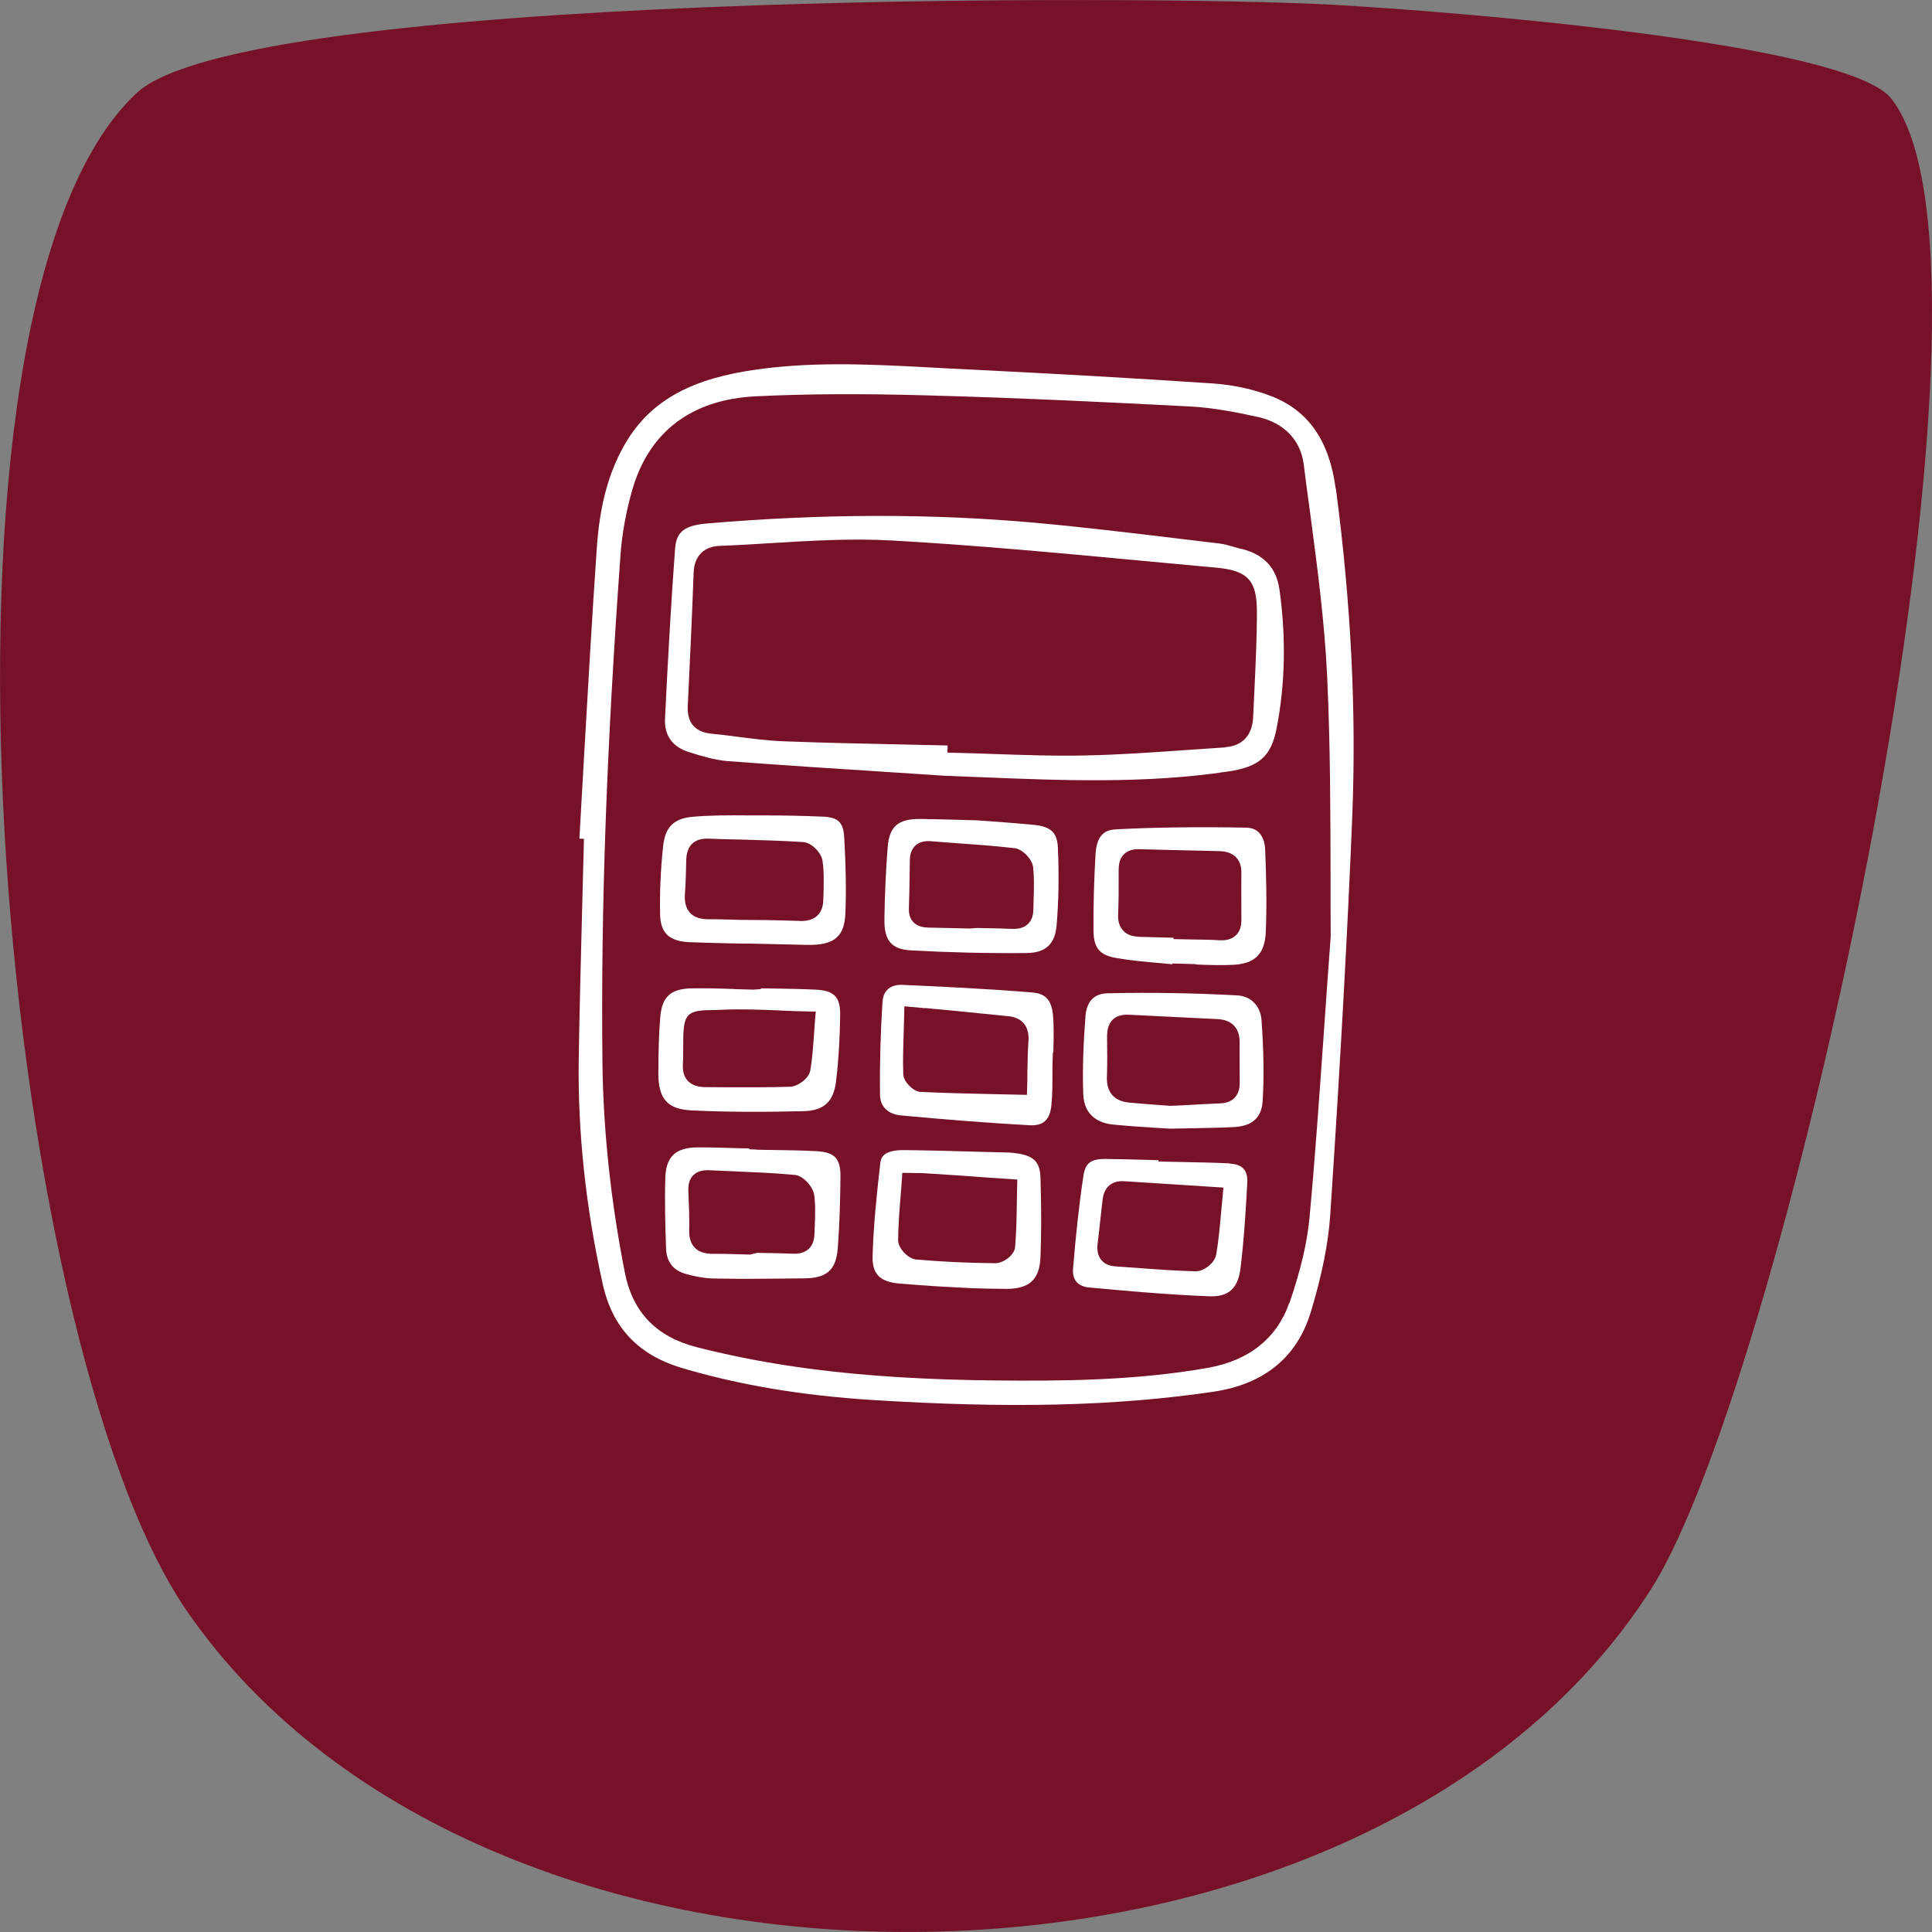
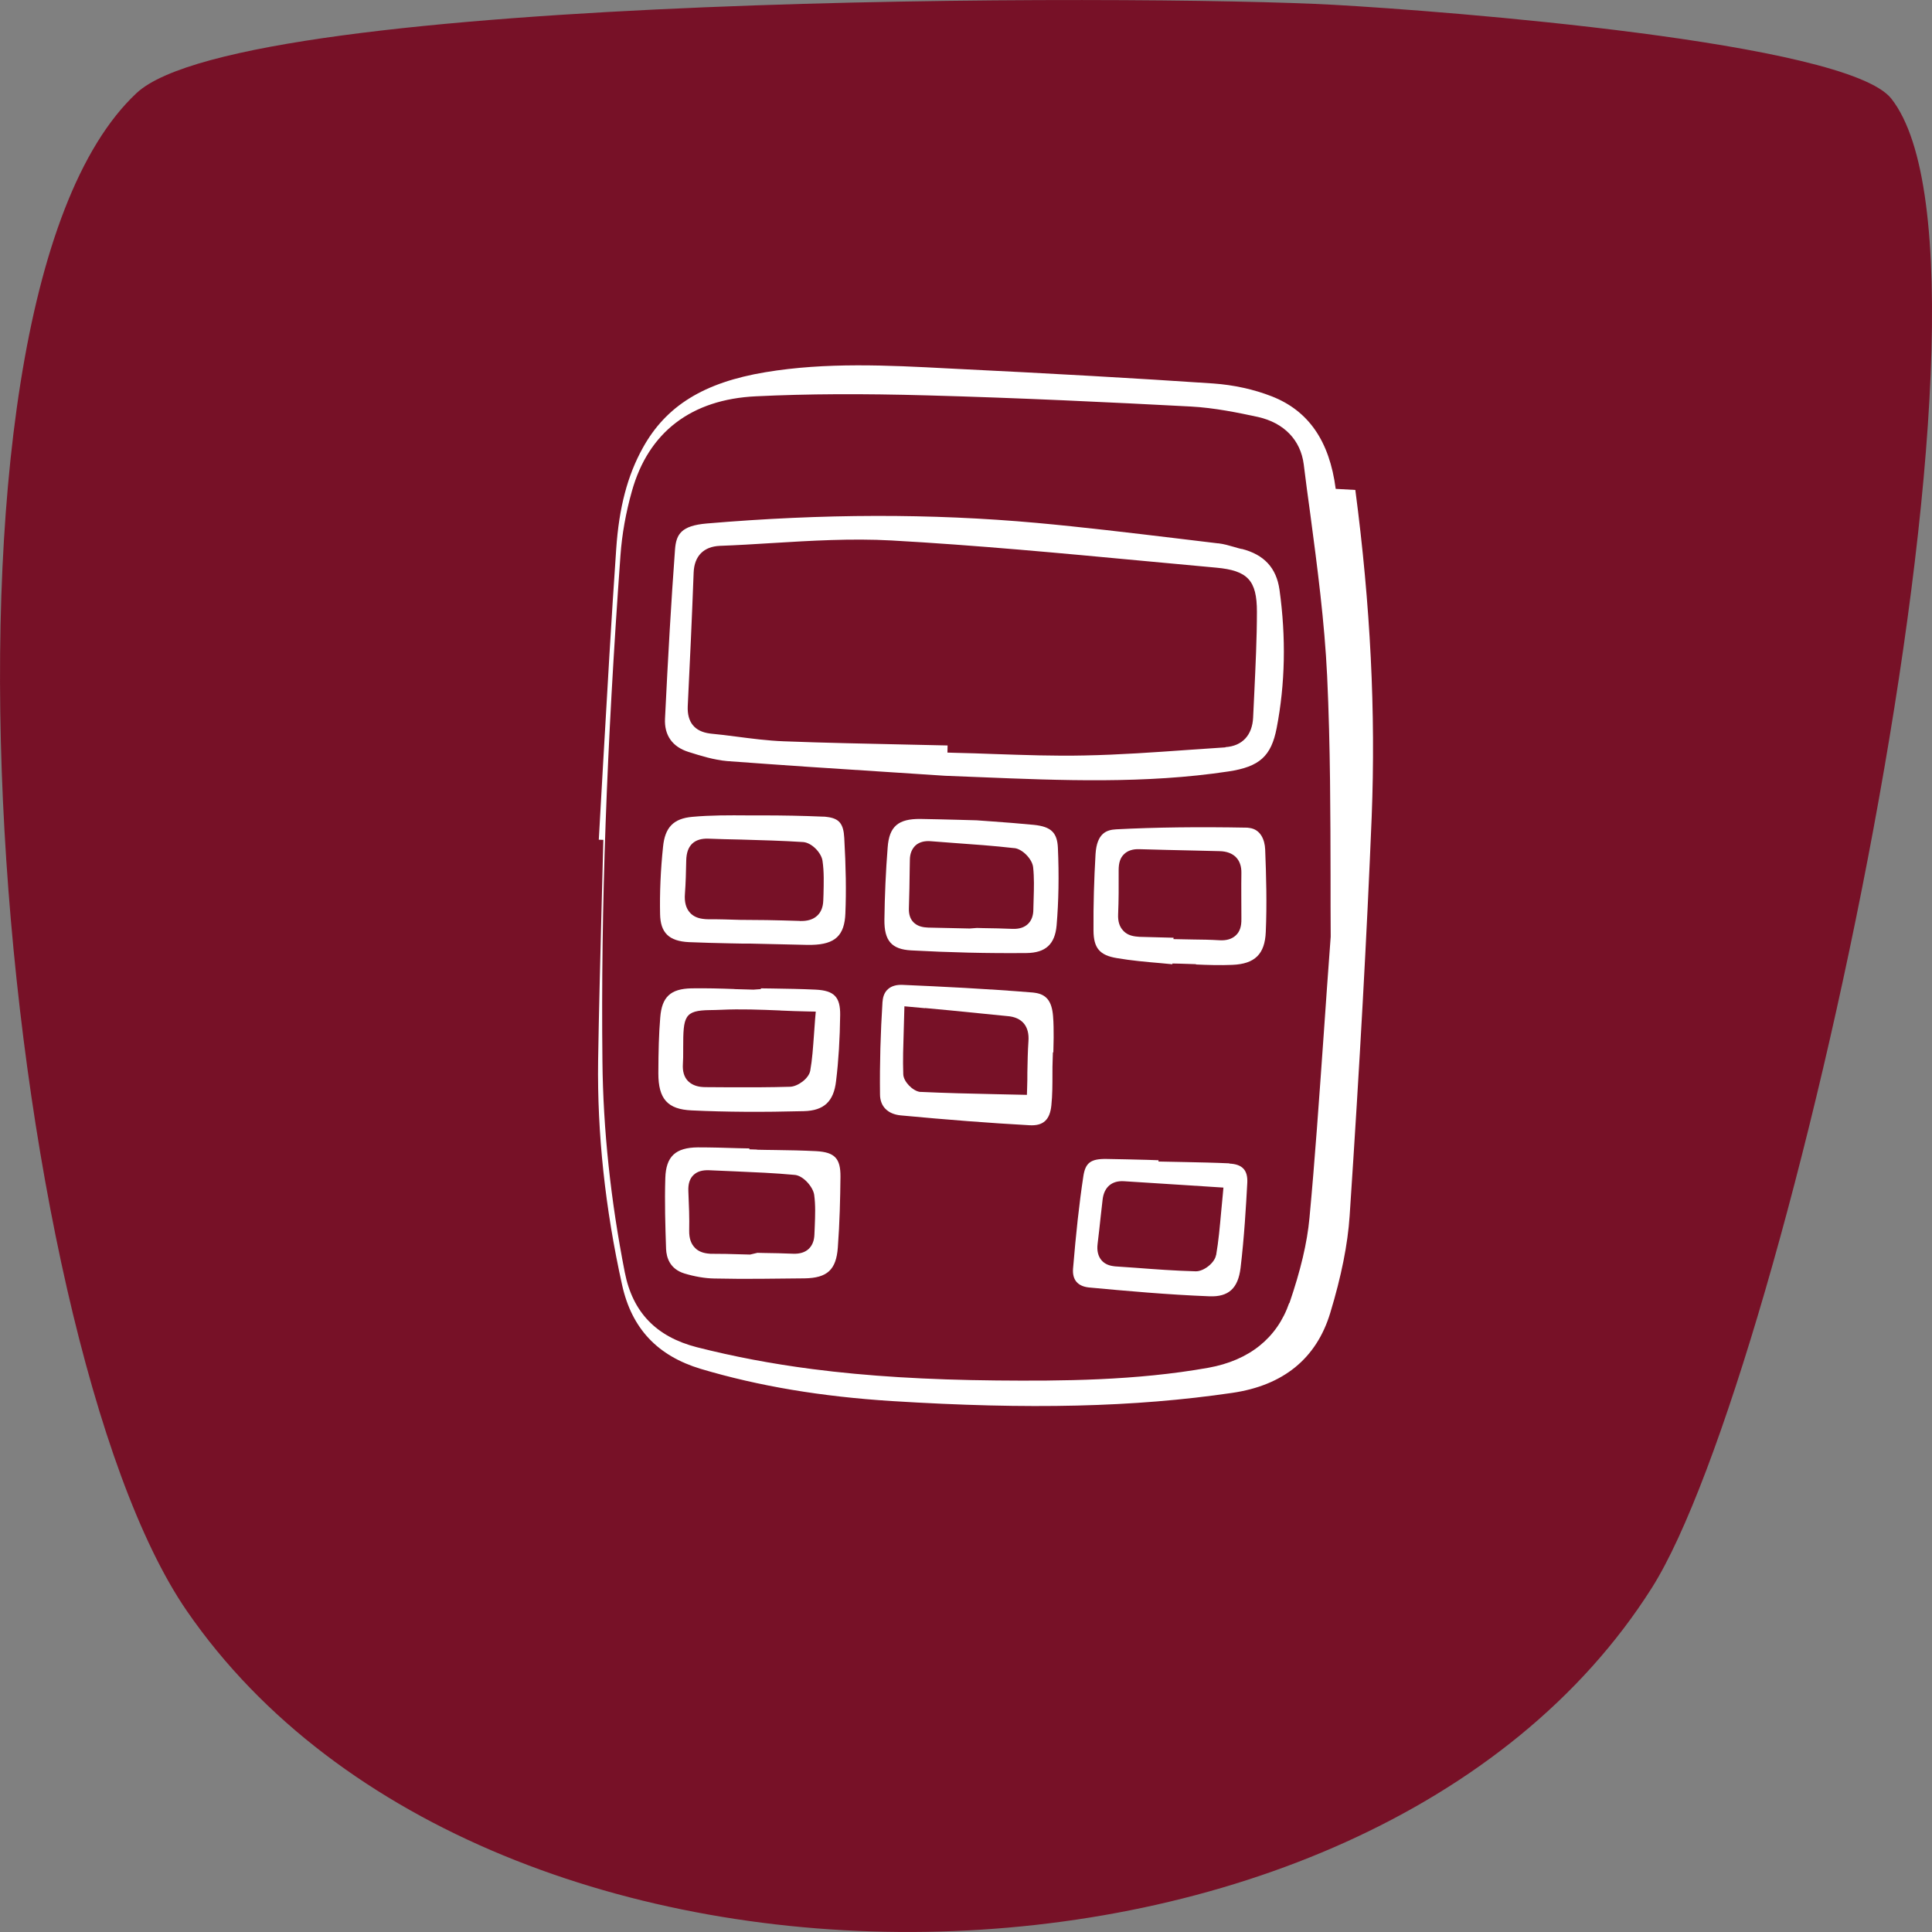
<svg xmlns="http://www.w3.org/2000/svg" id="Layer_2" data-name="Layer 2" viewBox="0 0 255.02 255.02">
  <rect x="0" y="0" width="255.02" height="255.02" fill="#808080" stroke="none" />
  <defs>
    <style>      .cls-1 {        fill: none;      }      .cls-2 {        fill: #771127;      }      .cls-3 {        fill: #fff;      }    </style>
  </defs>
  <g id="Layer_1-2" data-name="Layer 1">
    <path class="cls-2" d="M18.02,12.29C32.19-.98,151.05-.76,176.14.64c14.39.8,67.62,4.89,73.51,12.38,18.08,22.97-13.82,168.49-31.62,196.59-37.41,59.05-153.48,60.98-193.38,3.01C-.2,176.52-12.45,40.82,18.02,12.29" />
    <rect class="cls-1" width="255.02" height="255" />
    <g>
-       <path class="cls-3" d="M176.31,64.53c-.82-6.32-3.59-10.31-8.43-12.21-2.4-.94-5.06-1.51-7.71-1.7-10.09-.68-20.92-1.3-35.06-1.99l-2.56-.14c-7.92-.42-16.09-.83-24.07.5-8.13,1.35-13.12,4.44-16.18,9.97-2.04,3.66-3.15,7.92-3.52,13.34-.65,9.38-1.19,18.9-1.72,28.14-.19,3.42-.39,6.83-.58,10.26l.6.02-.25,9.6c-.16,6.53-.34,13.07-.44,19.6-.13,9.5.92,19.45,3.17,29.57,1.27,5.73,4.67,9.34,10.38,11.06,7.66,2.28,15.92,3.66,25.27,4.25,18.11,1.13,31.95.81,44.86-1.08,6.77-.98,11.14-4.54,12.96-10.56,1.47-4.85,2.31-9.06,2.56-12.82,1.35-20.29,2.27-37.04,2.91-52.69.54-13.73-.15-27.83-2.16-43.12h-.03ZM170.18,171.97c-1.6,4.64-5.28,7.6-10.67,8.57-9.58,1.71-19.46,1.76-27.97,1.68-9.17-.09-17.09-.57-24.28-1.5-5.42-.7-10.44-1.66-15.28-2.89-5.35-1.38-8.47-4.59-9.51-9.89-1.86-9.47-2.86-18.84-2.95-27.84-.22-20.22.55-41.44,2.38-66.79.2-2.79.71-5.65,1.51-8.48,2.18-7.79,7.84-12.12,16.39-12.52,6.81-.33,14-.36,22.63-.12,12.09.33,24.35.92,34.76,1.47,3.12.17,6.23.81,8.87,1.38,3.44.78,5.62,3.05,6.03,6.25.27,2.16.55,4.33.86,6.52.93,7,1.89,14.26,2.23,21.42.44,9.3.43,18.74.45,26.33,0,2.93,0,5.63.02,8v.08c-.34,4.53-.63,8.7-.9,12.59-.64,9.02-1.18,16.83-1.9,24.52-.31,3.34-1.17,6.92-2.65,11.27l-.04-.02.02-.03Z" />
+       <path class="cls-3" d="M176.31,64.53c-.82-6.32-3.59-10.31-8.43-12.21-2.4-.94-5.06-1.51-7.71-1.7-10.09-.68-20.92-1.3-35.06-1.99c-7.92-.42-16.09-.83-24.07.5-8.13,1.35-13.12,4.44-16.18,9.97-2.04,3.66-3.15,7.92-3.52,13.34-.65,9.38-1.19,18.9-1.72,28.14-.19,3.42-.39,6.83-.58,10.26l.6.02-.25,9.6c-.16,6.53-.34,13.07-.44,19.6-.13,9.5.92,19.45,3.17,29.57,1.27,5.73,4.67,9.34,10.38,11.06,7.66,2.28,15.92,3.66,25.27,4.25,18.11,1.13,31.95.81,44.86-1.08,6.77-.98,11.14-4.54,12.96-10.56,1.47-4.85,2.31-9.06,2.56-12.82,1.35-20.29,2.27-37.04,2.91-52.69.54-13.73-.15-27.83-2.16-43.12h-.03ZM170.18,171.97c-1.6,4.64-5.28,7.6-10.67,8.57-9.58,1.71-19.46,1.76-27.97,1.68-9.17-.09-17.09-.57-24.28-1.5-5.42-.7-10.44-1.66-15.28-2.89-5.35-1.38-8.47-4.59-9.51-9.89-1.86-9.47-2.86-18.84-2.95-27.84-.22-20.22.55-41.44,2.38-66.79.2-2.79.71-5.65,1.51-8.48,2.18-7.79,7.84-12.12,16.39-12.52,6.81-.33,14-.36,22.63-.12,12.09.33,24.35.92,34.76,1.47,3.12.17,6.23.81,8.87,1.38,3.44.78,5.62,3.05,6.03,6.25.27,2.16.55,4.33.86,6.52.93,7,1.89,14.26,2.23,21.42.44,9.3.43,18.74.45,26.33,0,2.93,0,5.63.02,8v.08c-.34,4.53-.63,8.7-.9,12.59-.64,9.02-1.18,16.83-1.9,24.52-.31,3.34-1.17,6.92-2.65,11.27l-.04-.02.02-.03Z" />
      <path class="cls-3" d="M163.85,72.46c-.32-.08-.64-.16-.94-.26-.72-.21-1.4-.4-2.07-.48h-.08l-5.56-.67c-6.02-.72-12.24-1.47-18.38-2.03-13.97-1.26-28.2-1.22-43.54.08-3.34.29-4.03,1.39-4.18,3.45-.5,6.76-.92,14.07-1.32,22.31-.11,2.19.97,3.72,3.09,4.39,1.58.5,3.36,1.06,5.1,1.21,7.14.53,14.27,1.01,21.43,1.46l7.33.48,4.55.18c10.79.44,21.95.9,32.87-.75,4.11-.62,5.65-2.01,6.37-5.74,1.12-5.8,1.25-11.92.37-18.25-.41-2.89-2.04-4.64-4.99-5.39l-.04.03v-.02ZM161.76,98.65c-1.62.1-3.23.23-4.85.33-4.5.32-9.15.65-13.76.74-3.98.09-8.01-.06-11.92-.19-1.73-.07-3.46-.12-5.2-.16l-.97-.03.02-.94-5.44-.12c-5.3-.12-10.78-.22-16.17-.43-2.14-.08-4.27-.36-6.35-.63-1.1-.14-2.17-.28-3.27-.38l-.15-.02c-2.02-.26-3.01-1.5-2.92-3.6.29-5.88.56-11.75.78-17.65.09-2.18,1.32-3.43,3.48-3.52,2.26-.08,4.5-.22,6.77-.36,5.2-.32,10.58-.64,15.86-.35,11.12.62,22.38,1.68,33.27,2.7,3.21.3,6.39.59,9.6.89,4.15.38,5.37,1.67,5.37,5.81,0,3.54-.18,7.13-.34,10.61l-.16,3.36c-.11,2.33-1.42,3.76-3.65,3.91v.02h0Z" />
      <path class="cls-3" d="M116.49,132.2c-.26,4.09-.38,8.22-.33,12.25,0,1.6,1.03,2.62,2.75,2.78,6.18.58,11.73,1.01,16.99,1.3,1.81.1,2.69-.71,2.88-2.64.14-1.35.14-2.76.14-4.12,0-.63,0-1.25.03-1.89l.03-.97h.06c.02-.63.03-1.3.04-1.94,0-.96,0-1.92-.08-2.86-.16-1.96-.88-2.87-2.44-3.07l-.23-.03c-6.13-.5-12.15-.79-17.2-1.01-1.57-.07-2.54.73-2.63,2.2v.02-.02ZM122.11,133.06c1.16.11,2.3.22,3.42.32l7.41.74c1.99.14,2.97,1.36,2.81,3.35-.09,1.32-.11,2.64-.14,4.07,0,.64,0,1.31-.03,2.01l-.03.97-4.15-.09c-3.39-.07-6.61-.15-9.85-.3h-.12c-.98-.14-2.17-1.37-2.2-2.33-.07-1.89,0-3.75.06-5.74l.09-3.23,2.72.25v-.04.02Z" />
-       <path class="cls-3" d="M143.28,134.19c-.3,3.85-.41,7.22-.29,10.26.12,2.99,2.26,3.85,4.04,4,1.87.18,3.75.31,5.44.41l2,.12,2.8-.05c1.94-.04,3.72-.07,5.49-.15,2.54-.12,3.77-1.23,3.91-3.48.19-3.16.14-6.53-.15-10.63-.12-1.77-1.27-3.04-2.88-3.25l-.27-.03c-5.69-.31-11.46-.41-17.16-.28-1.8.04-2.78,1.07-2.94,3.08h.02-.01ZM146.86,134.6c.51-.48,1.22-.7,2.14-.66,2.95.15,5.88.29,8.84.44l2.91.14c1.81.1,2.86,1.15,2.87,2.93v2.01c.02,1.15,0,2.31.02,3.46.02,1.66-.91,2.66-2.54,2.72-1.69.07-3.36.17-4.84.25l-1.77.08-1.78-.13c-1.36-.1-2.52-.19-3.67-.3l-.21-.03c-1.81-.23-2.77-1.39-2.72-3.28.06-1.81.04-3.63.02-5.43,0-.96.24-1.71.75-2.21h-.02Z" />
      <path class="cls-3" d="M111.59,120.5c.12-2.86.07-6.01-.15-9.91-.1-1.83-.65-2.55-2.24-2.75-.21-.03-.44-.06-.68-.05-2.55-.11-5.16-.16-8.01-.16h-1.82c-2.4-.02-4.9-.03-7.3.19-2.49.22-3.62,1.39-3.87,3.96-.32,3.05-.45,6.04-.39,8.9.05,2.45,1.18,3.55,3.8,3.68,1.83.08,3.66.12,5.47.16l1.58.03h.98l7.46.17c.23,0,.49,0,.74,0,3.08-.07,4.32-1.24,4.43-4.18v-.04ZM105.55,121.56c-1.44-.05-2.9-.08-4.34-.11l-3.53-.03c-1.4-.04-2.82-.09-4.21-.08-.24,0-.47-.02-.68-.05-.73-.09-1.3-.36-1.71-.81-.53-.58-.76-1.41-.67-2.51.11-1.45.14-2.91.17-4.36.02-1.05.29-1.78.8-2.26.49-.46,1.2-.68,2.1-.65,1.42.05,2.86.1,4.28.12,2.71.08,5.51.15,8.26.33,1.16.09,2.41,1.45,2.55,2.48.22,1.49.16,2.99.13,4.45l-.03.8c-.03.84-.29,1.51-.78,1.97-.54.52-1.31.75-2.3.72l-.04-.02h0Z" />
      <path class="cls-3" d="M157.87,127.31c1.57.07,3.21.12,4.8.05,2.97-.12,4.29-1.42,4.41-4.34.16-3.65.06-7.4-.08-10.9-.05-1.28-.62-2.64-2.06-2.83l-.29-.04c-6.49-.12-12.17-.05-17.33.22-1.24.07-2.53.49-2.71,3.25-.19,3.3-.3,6.7-.27,10.13.02,2.29.81,3.25,3.09,3.62,1.87.32,3.84.5,5.74.66.52.05,1.04.1,1.58.15v-.1l.93.02c.74.02,1.46.05,2.2.07l-.02.02v.02ZM154.89,123.95l.02-.17-4.52-.12c-.17-.02-.35-.03-.5-.05-.71-.09-1.25-.34-1.64-.78-.48-.51-.7-1.22-.66-2.14.08-1.83.08-3.66.07-5.83,0-.96.21-1.65.73-2.13.47-.45,1.14-.67,2-.64,2.43.08,4.85.12,7.29.18l3.31.08c1.85.04,2.91,1.1,2.87,2.89-.03,1.89,0,3.79,0,5.67v.39c.02.98-.21,1.69-.74,2.17-.51.48-1.24.7-2.17.64-1.16-.07-2.33-.09-3.5-.1l-2.53-.05h-.03Z" />
      <path class="cls-3" d="M128.95,108.28l-2.53-.07c-1.73-.05-3.33-.08-4.93-.11-2.93-.03-4.12.99-4.32,3.76-.25,3.15-.39,6.36-.43,9.54-.03,2.77.94,3.91,3.54,4.05,4.95.27,10.05.4,15.22.35,2.52-.03,3.75-1.16,3.97-3.65.27-3.17.33-6.62.17-10.24-.09-2.01-.91-2.8-3.17-3.03-1.87-.18-3.75-.33-5.47-.45l-2.07-.15h.02ZM133.92,111.95c1.04.13,2.32,1.43,2.45,2.51.15,1.39.11,2.77.07,4.11-.02.49-.03.97-.04,1.48,0,.82-.25,1.47-.72,1.92-.49.46-1.16.67-2.02.64-1.32-.05-2.63-.09-3.95-.1l-.76-.02-.95.07-5.48-.12c-.17-.02-.33-.02-.48-.04-.63-.08-1.11-.3-1.48-.68-.41-.42-.61-1.04-.59-1.78.06-1.79.09-3.57.11-5.36l.02-1.07c0-.82.27-1.45.73-1.9.49-.45,1.2-.65,2.07-.57l2.88.22c2.65.19,5.38.38,8.08.69h.06Z" />
      <path class="cls-3" d="M99.91,151.74l-.99-.03v-.12l-1.45-.03c-1.79-.06-3.58-.11-5.36-.11-2.95.03-4.2,1.2-4.29,4.04-.1,3.19,0,6.37.1,9.36.05,1.16.5,2.64,2.4,3.24,1.35.41,2.73.65,3.96.67,4.01.09,8.05.02,11.94-.02,2.98-.05,4.15-1.14,4.37-4.05.25-3.29.32-6.56.35-9.36.02-2.42-.75-3.24-3.2-3.38-1.79-.09-3.6-.13-5.39-.15-.82,0-1.62-.03-2.44-.04,0,0,0-.02,0-.02ZM107.47,157.71c.19,1.37.13,2.75.08,4.09-.01.39-.04.78-.05,1.17-.03.8-.28,1.43-.75,1.88-.49.46-1.18.67-2.04.64-1.32-.05-2.63-.09-3.95-.1l-.78-.02-.97.23-1.5-.04c-1.13-.03-2.24-.07-3.37-.06-.25,0-.51,0-.74-.04-.73-.09-1.28-.34-1.68-.76-.52-.54-.76-1.25-.75-2.25.04-1.68-.03-3.37-.11-5.23-.04-.92.17-1.62.66-2.1.49-.48,1.16-.69,2.1-.65,1.15.05,2.31.1,3.46.15,2.55.11,5.17.22,7.76.46,1.15.05,2.47,1.57,2.63,2.63v.02-.02Z" />
-       <path class="cls-3" d="M119.43,151.81c-3.02-.04-3.16,1.14-3.24,1.77-.44,3.89-.89,8.06-1.01,12.2-.07,2.38.96,3.43,3.55,3.65,1.66.14,3.31.25,5.21.38l4.37.23c1.34.04,2.98.09,4.6.09,2.99-.02,4.31-1.26,4.43-4.18.12-3.03.13-6.28,0-10.51-.06-1.96-.79-2.8-2.85-3.16l-.67-.09c-.25-.03-.5-.06-.74-.06l-2.84-.07c-3.62-.1-7.22-.21-10.85-.25h.04,0ZM134.28,155.72l-.06,3.02c-.03,2.03-.06,3.94-.23,5.89-.1,1.06-1.58,2.12-2.6,2.11-3.73-.03-7.15-.2-10.45-.49h-.06c-1.08-.15-2.34-1.52-2.33-2.54.02-1.95.16-3.83.33-5.84.05-.7.12-1.41.16-2.13l.06-.93,1.77.03c.51,0,.96,0,1.38.04,2.62.16,5.23.34,7.92.54l4.11.28v.02h0Z" />
      <path class="cls-3" d="M162.28,153.56c-1.94-.09-3.89-.13-5.84-.17l-3.53-.07.02-.17-1.42-.05c-1.81-.04-3.64-.1-5.46-.12-2.07-.03-2.78.5-3.05,2.28-.55,3.62-.98,7.61-1.36,12.2-.11,1.47.6,2.31,2.06,2.48,4.85.45,10.47.96,15.97,1.17,2.51.09,3.75-1.06,4.08-3.73.49-4.08.72-8.15.89-11.26.08-1.67-.66-2.45-2.37-2.53v-.02h0ZM160.51,165.68c-.17,1.01-1.63,2.17-2.7,2.13-2.69-.07-5.38-.27-8.01-.47l-2.6-.18-.23-.03c-.69-.09-1.22-.35-1.6-.81-.42-.52-.6-1.23-.49-2.12.15-1.17.27-2.37.4-3.54l.26-2.29c.18-1.66,1.21-2.56,2.84-2.45,2.83.19,5.66.36,8.63.55l4.48.29-.09,1c-.08.75-.13,1.49-.21,2.22-.18,1.97-.34,3.83-.66,5.68l-.02.02h0Z" />
      <path class="cls-3" d="M96.96,130.55c-1.87-.07-3.8-.12-5.7-.09-2.74.06-3.9,1.12-4.11,3.85-.18,2.13-.24,4.41-.25,7.37,0,3.38,1.22,4.75,4.39,4.89,4.56.22,9.41.24,14.82.1,2.65-.07,3.94-1.27,4.25-3.98.33-2.71.5-5.56.54-8.71.03-2.38-.79-3.23-3.24-3.35-1.9-.09-3.81-.12-5.71-.15l-1.52-.02v.1l-.98.07c-.84-.03-1.68-.04-2.51-.07h.02ZM103.03,133.39c1.19.06,2.39.09,3.62.12l1.03.02-.09,1.02c-.05.72-.1,1.41-.15,2.07-.13,1.72-.22,3.2-.49,4.71-.19,1.05-1.66,2.09-2.66,2.12-2.69.08-5.4.08-8.04.07l-3.14-.02c-.21,0-.43-.02-.62-.04-.71-.09-1.28-.36-1.7-.79-.5-.53-.71-1.28-.65-2.23.03-.56.05-1.13.04-1.69v-.45c0-4.14.13-4.93,3.55-4.97.41,0,.9-.02,1.47-.04,2.58-.12,5.12-.02,7.81.09l.02.02h0Z" />
    </g>
  </g>
</svg>